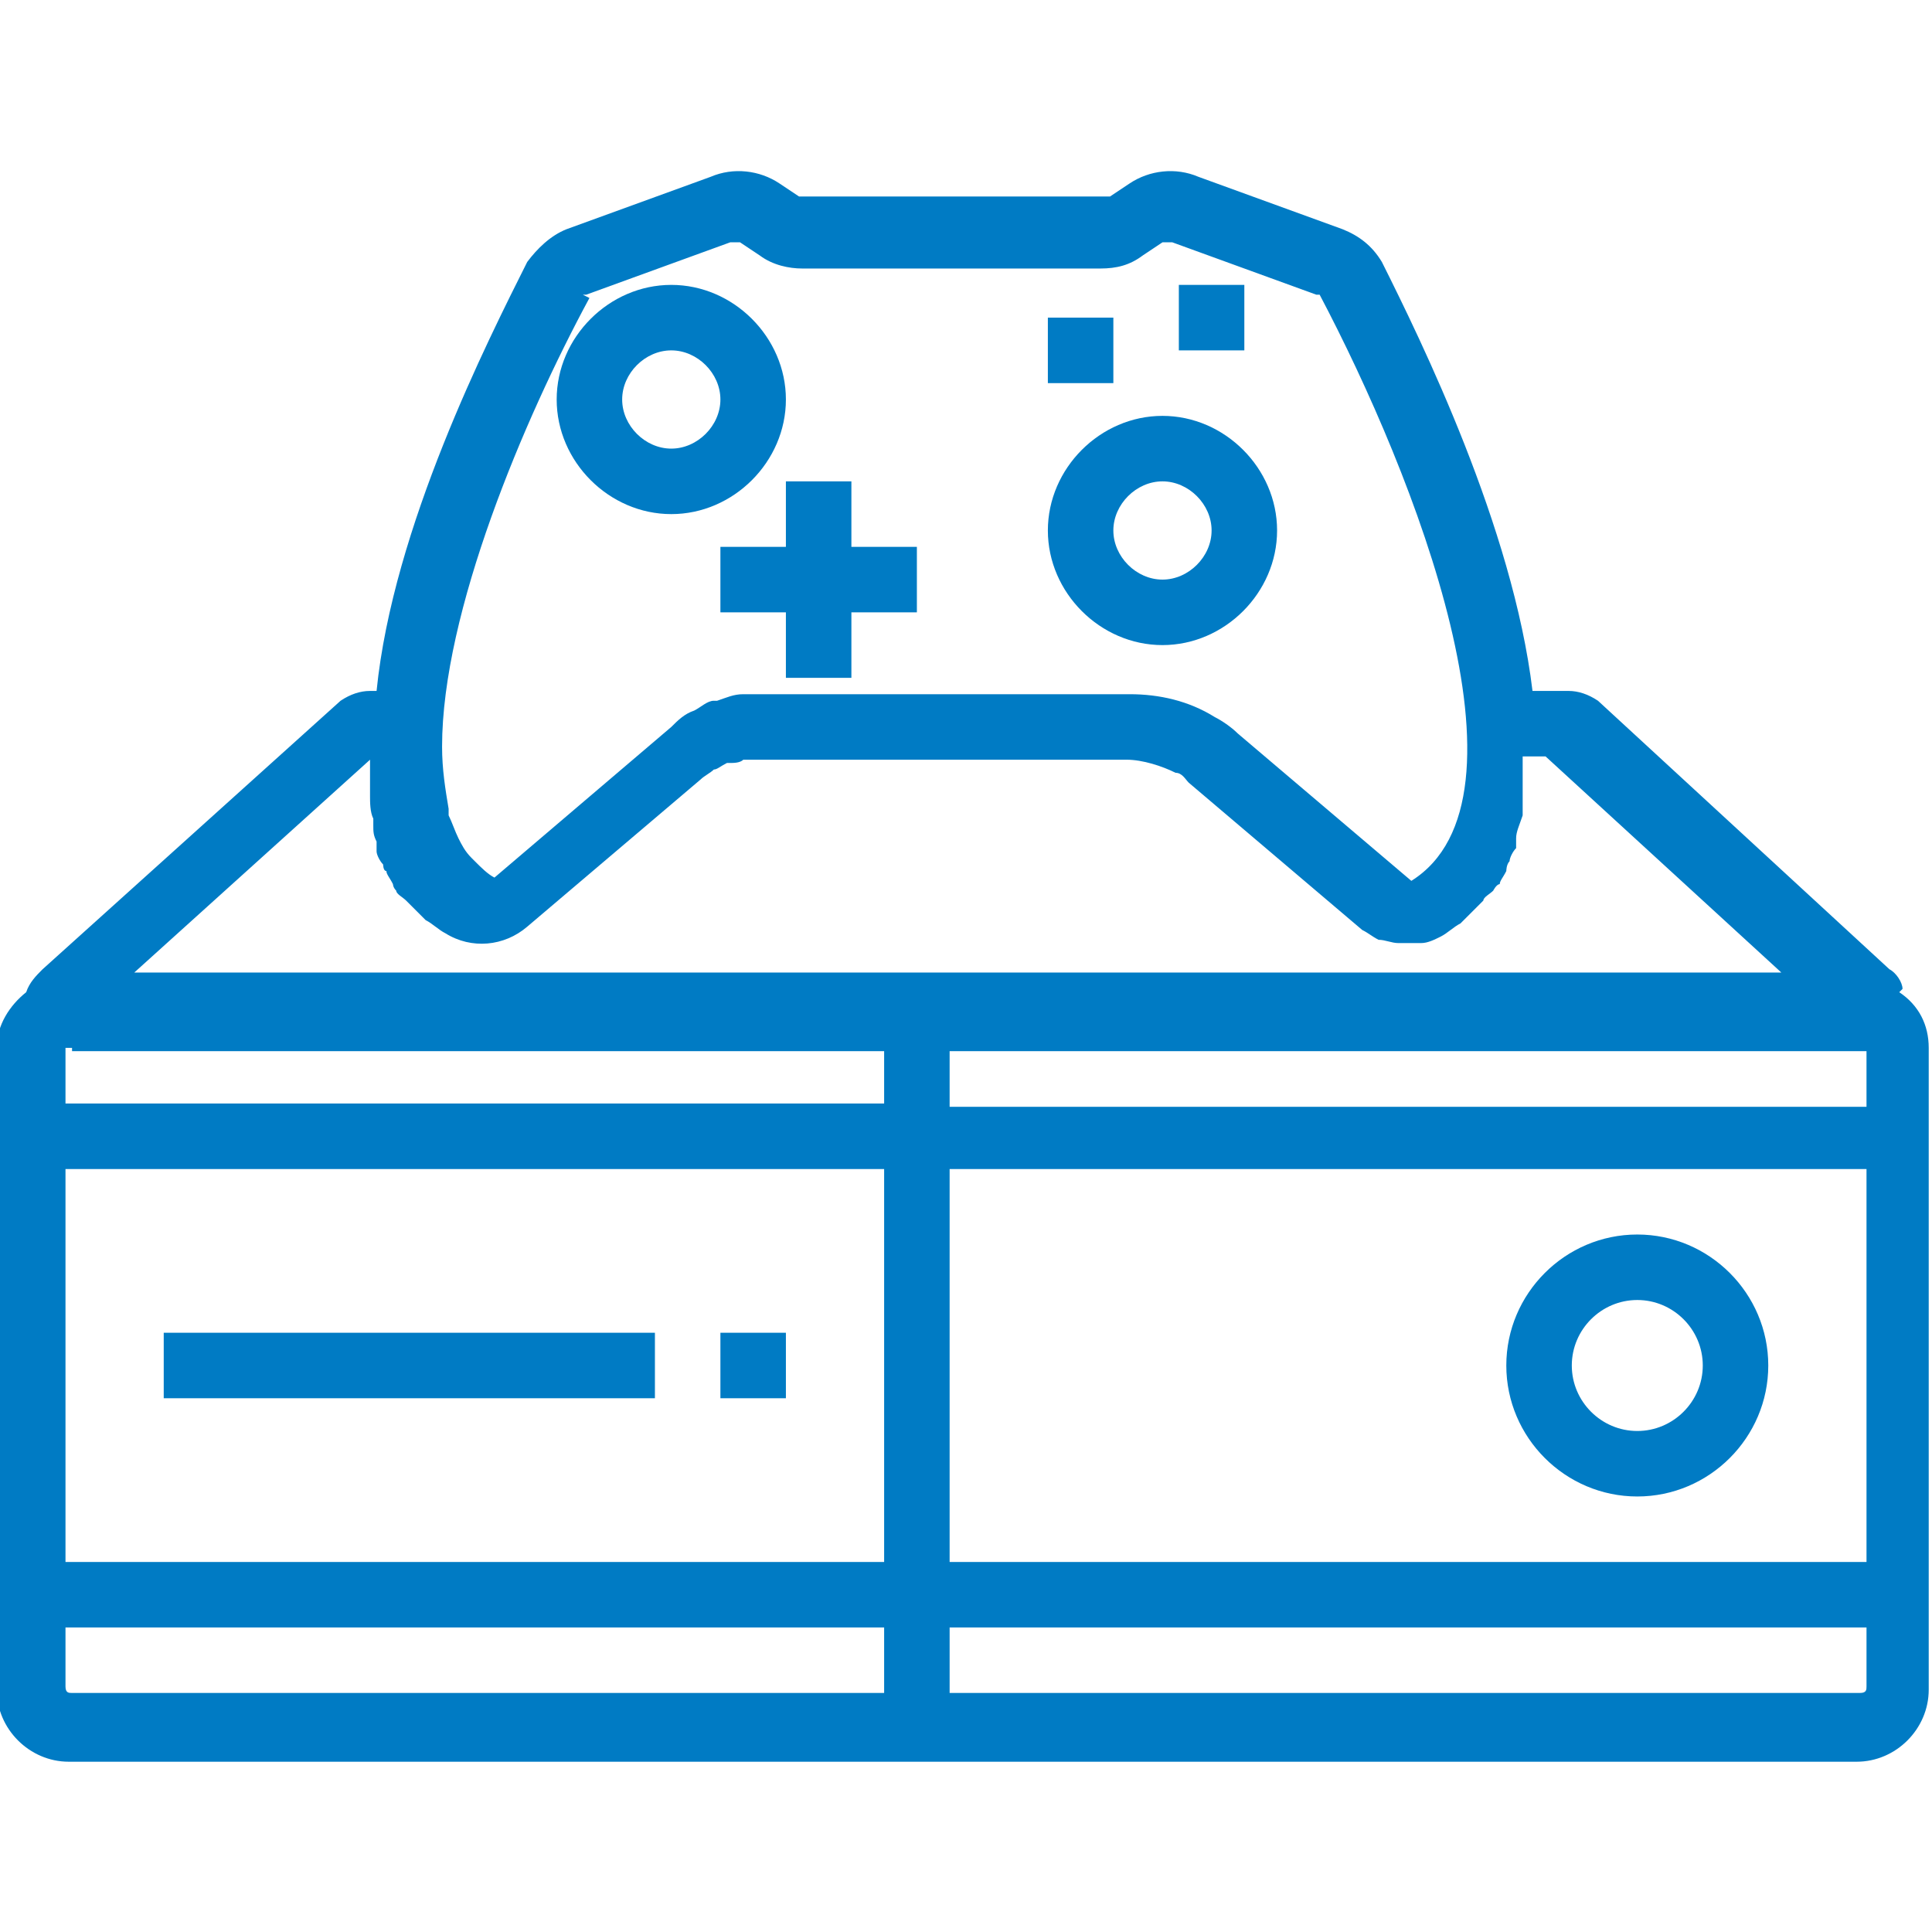
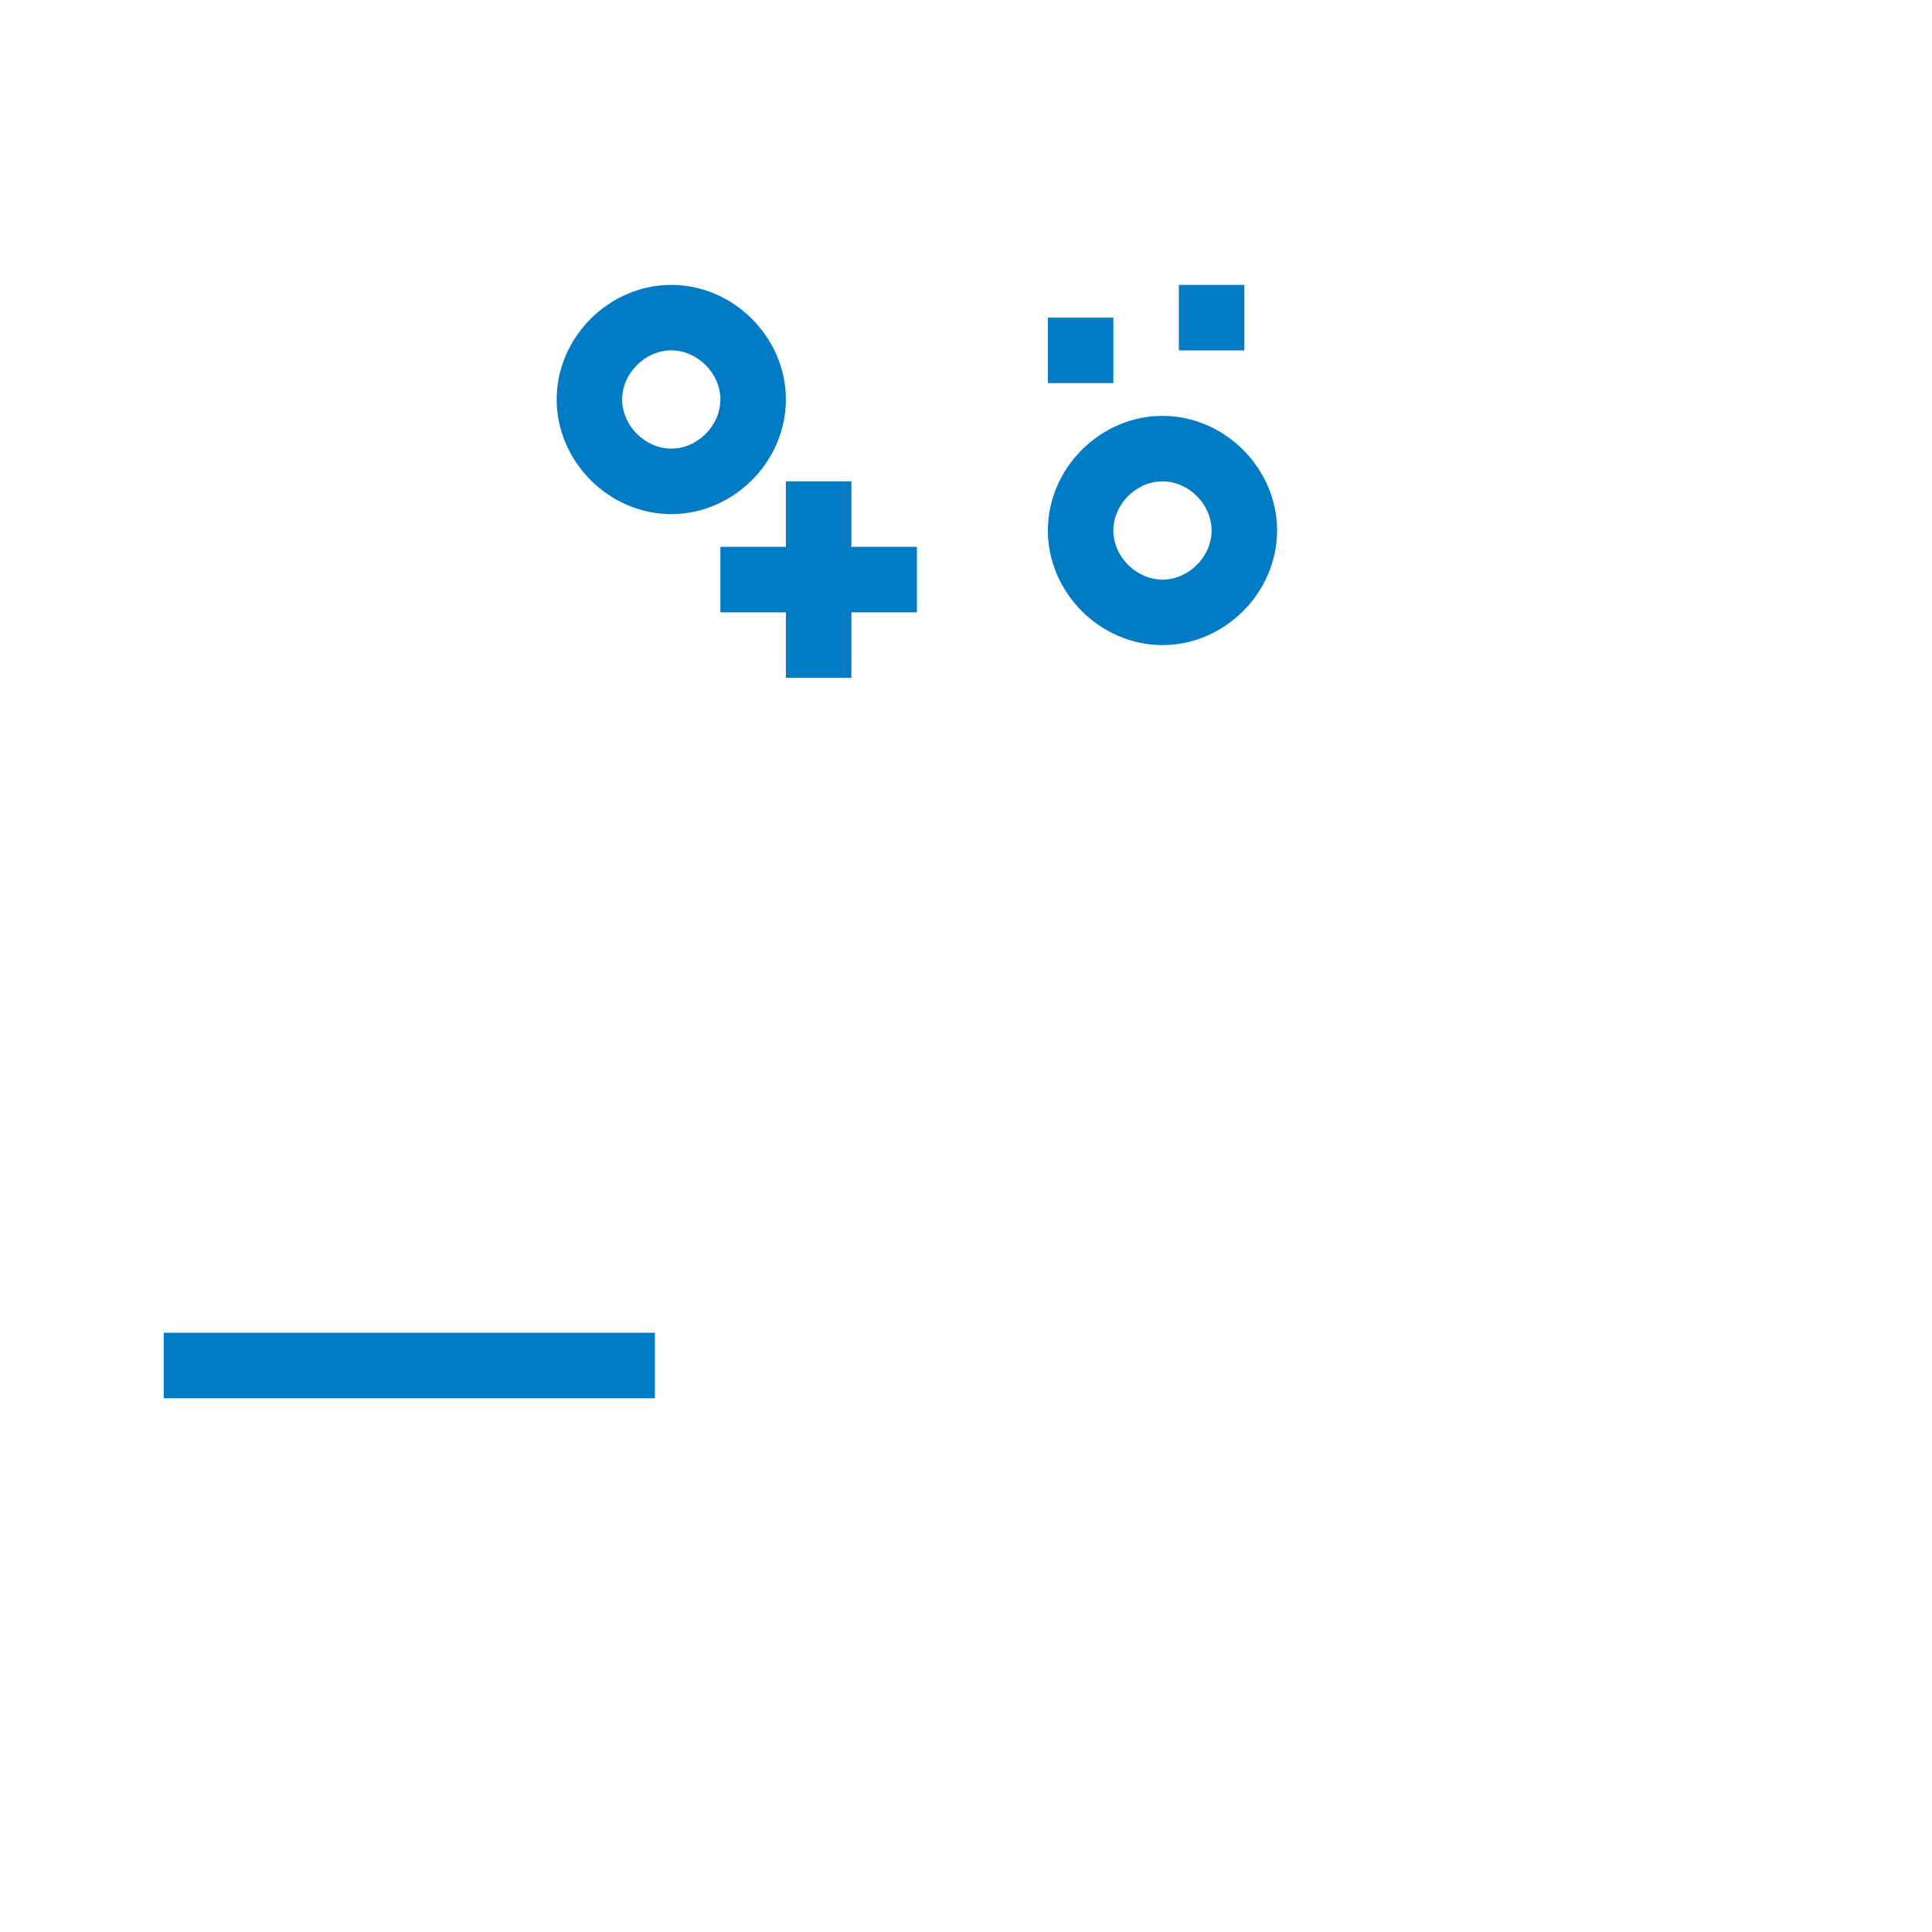
<svg xmlns="http://www.w3.org/2000/svg" id="Capa_1" version="1.1" viewBox="0 0 59 59">
  <defs>
    <style> .st0 { fill: #007bc4; } </style>
  </defs>
-   <path class="st0" d="M58.1,30.2c0-.2-.2-.5-.4-.6l-8.9-8.2c-.3-.2-.6-.3-.9-.3h-1.1c-.6-5-3.4-10.7-4.6-13.1-.3-.5-.7-.8-1.2-1l-4.4-1.6c-.7-.3-1.5-.2-2.1.2l-.6.4c0,0-.2,0-.2,0h-9.1c0,0-.2,0-.2,0l-.6-.4c-.6-.4-1.4-.5-2.1-.2l-4.4,1.6c-.5.2-.9.6-1.2,1-1.2,2.4-4.1,8.1-4.6,13.1h-.2c-.3,0-.6.1-.9.3L1.3,29.6c-.2.2-.4.4-.5.7-.5.4-.9,1-.9,1.7v19.6c0,1.2,1,2.2,2.2,2.2h54.6c1.2,0,2.2-1,2.2-2.2v-19.6c0-.7-.3-1.3-.9-1.7ZM2.2,32.1h24.8v1.6H2v-1.7c0,0,.1,0,.2,0ZM2,35.7h25v12H2v-12ZM29,35.7h28v12h-28v-12ZM29,33.7v-1.6h27.8c0,0,.1,0,.2,0v1.7h-28ZM17.8,9s0,0,.1,0l4.4-1.6s0,0,.1,0c0,0,.1,0,.2,0l.6.4c.4.3.9.4,1.3.4h9.1c.5,0,.9-.1,1.3-.4l.6-.4c0,0,.2,0,.3,0l4.4,1.6c0,0,0,0,.1,0,2.9,5.5,6.8,15.4,2.8,17.9l-5.3-4.5c-.2-.2-.5-.4-.7-.5-.8-.5-1.7-.7-2.6-.7h-10.9s0,0-.1,0h0s0,0,0,0c-.3,0-.5,0-.8,0,0,0,0,0,0,0-.3,0-.5.1-.8.2,0,0,0,0-.1,0-.2,0-.4.2-.6.3-.3.1-.5.3-.7.5l-5.4,4.6c-.2-.1-.4-.3-.6-.5,0,0,0,0-.1-.1-.2-.2-.3-.4-.4-.6,0,0,0,0,0,0-.1-.2-.2-.5-.3-.7,0,0,0-.1,0-.2-.1-.6-.2-1.2-.2-1.9,0,0,0,0,0,0,0-4.1,2.5-10,4.5-13.7ZM11.3,23.3s0,0,0,.1c0,.2,0,.4,0,.6,0,0,0,.2,0,.3,0,.2,0,.5.1.7,0,0,0,.1,0,.2,0,.2,0,.3.1.5,0,0,0,.2,0,.3,0,.1.1.3.2.4,0,0,0,.2.1.2,0,.1.1.2.2.4,0,0,0,.1.1.2,0,.1.2.2.3.3,0,0,.1.1.2.2.1.1.2.2.3.3,0,0,0,0,.1.1.2.1.4.3.6.4.8.5,1.8.4,2.5-.2l5.3-4.5c.1-.1.3-.2.4-.3.1,0,.2-.1.4-.2,0,0,0,0,.1,0,.1,0,.3,0,.4-.1,0,0,0,0,0,0,.2,0,.3,0,.5,0h11.2c.5,0,1.1.2,1.5.4.2,0,.3.2.4.3l5.3,4.5c.2.1.3.2.5.3,0,0,0,0,0,0,.2,0,.4.1.6.1,0,0,0,0,.1,0,0,0,0,0,.1,0,.1,0,.2,0,.3,0,0,0,.1,0,.2,0,.2,0,.4-.1.6-.2.2-.1.4-.3.6-.4,0,0,.1-.1.2-.2.1-.1.2-.2.3-.3,0,0,.1-.1.2-.2,0-.1.2-.2.3-.3,0,0,.1-.2.2-.2,0-.1.1-.2.2-.4,0,0,0-.2.1-.3,0-.1.1-.3.2-.4,0,0,0-.2,0-.3,0-.2.1-.4.2-.7,0,0,0-.2,0-.3,0-.2,0-.3,0-.5,0-.1,0-.2,0-.3,0-.2,0-.4,0-.5,0,0,0-.1,0-.2h.7l7.2,6.6H4.1l7.2-6.5ZM2.2,51.7c-.1,0-.2,0-.2-.2v-1.8h25v2H2.2ZM56.8,51.7h-27.8v-2h28v1.8c0,.1,0,.2-.2.2Z" />
  <rect class="st0" x="5" y="40.7" width="15" height="2" />
-   <rect class="st0" x="22" y="40.7" width="2" height="2" />
-   <path class="st0" d="M50,37.7c-2.2,0-4,1.8-4,4s1.8,4,4,4,4-1.8,4-4-1.8-4-4-4ZM50,43.7c-1.1,0-2-.9-2-2s.9-2,2-2,2,.9,2,2-.9,2-2,2Z" />
  <path class="st0" d="M35.5,19.7c1.9,0,3.5-1.6,3.5-3.5s-1.6-3.5-3.5-3.5-3.5,1.6-3.5,3.5,1.6,3.5,3.5,3.5ZM35.5,14.7c.8,0,1.5.7,1.5,1.5s-.7,1.5-1.5,1.5-1.5-.7-1.5-1.5.7-1.5,1.5-1.5Z" />
  <path class="st0" d="M20.5,15.7c1.9,0,3.5-1.6,3.5-3.5s-1.6-3.5-3.5-3.5-3.5,1.6-3.5,3.5,1.6,3.5,3.5,3.5ZM20.5,10.7c.8,0,1.5.7,1.5,1.5s-.7,1.5-1.5,1.5-1.5-.7-1.5-1.5.7-1.5,1.5-1.5Z" />
  <polygon class="st0" points="24 16.7 22 16.7 22 18.7 24 18.7 24 20.7 26 20.7 26 18.7 28 18.7 28 16.7 26 16.7 26 14.7 24 14.7 24 16.7" />
  <rect class="st0" x="32" y="9.7" width="2" height="2" />
  <rect class="st0" x="36" y="8.7" width="2" height="2" />
</svg>